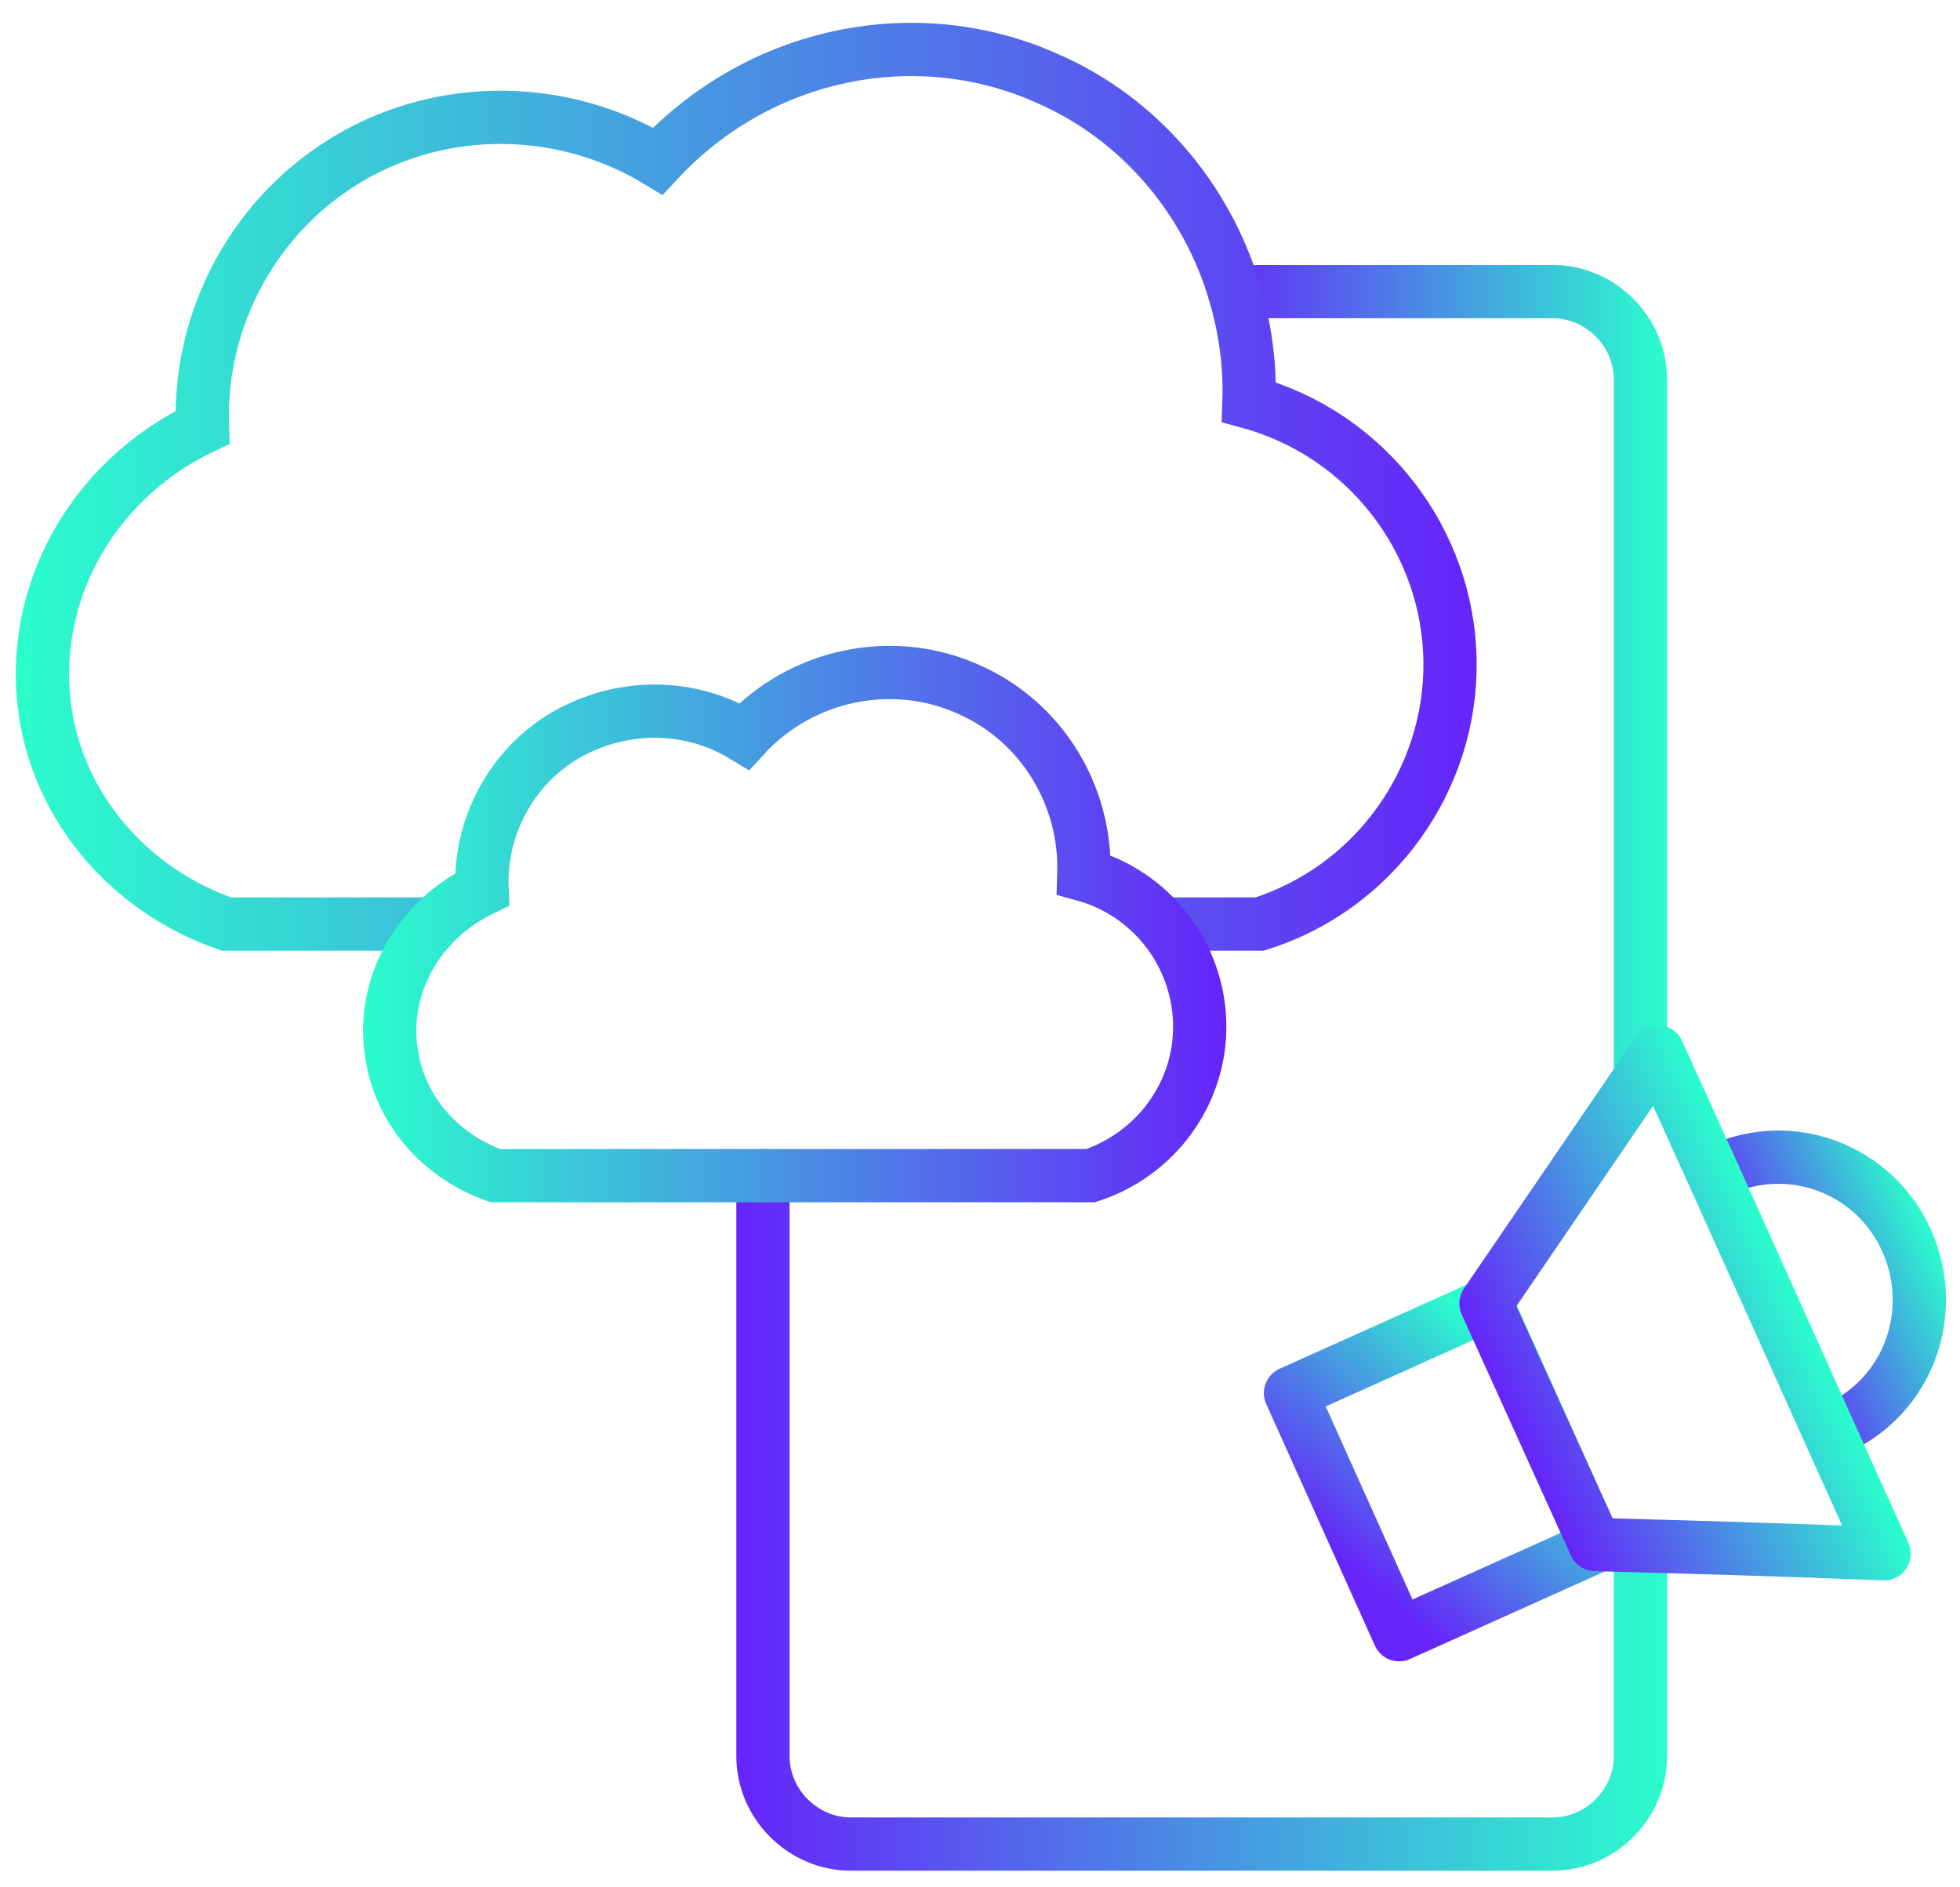
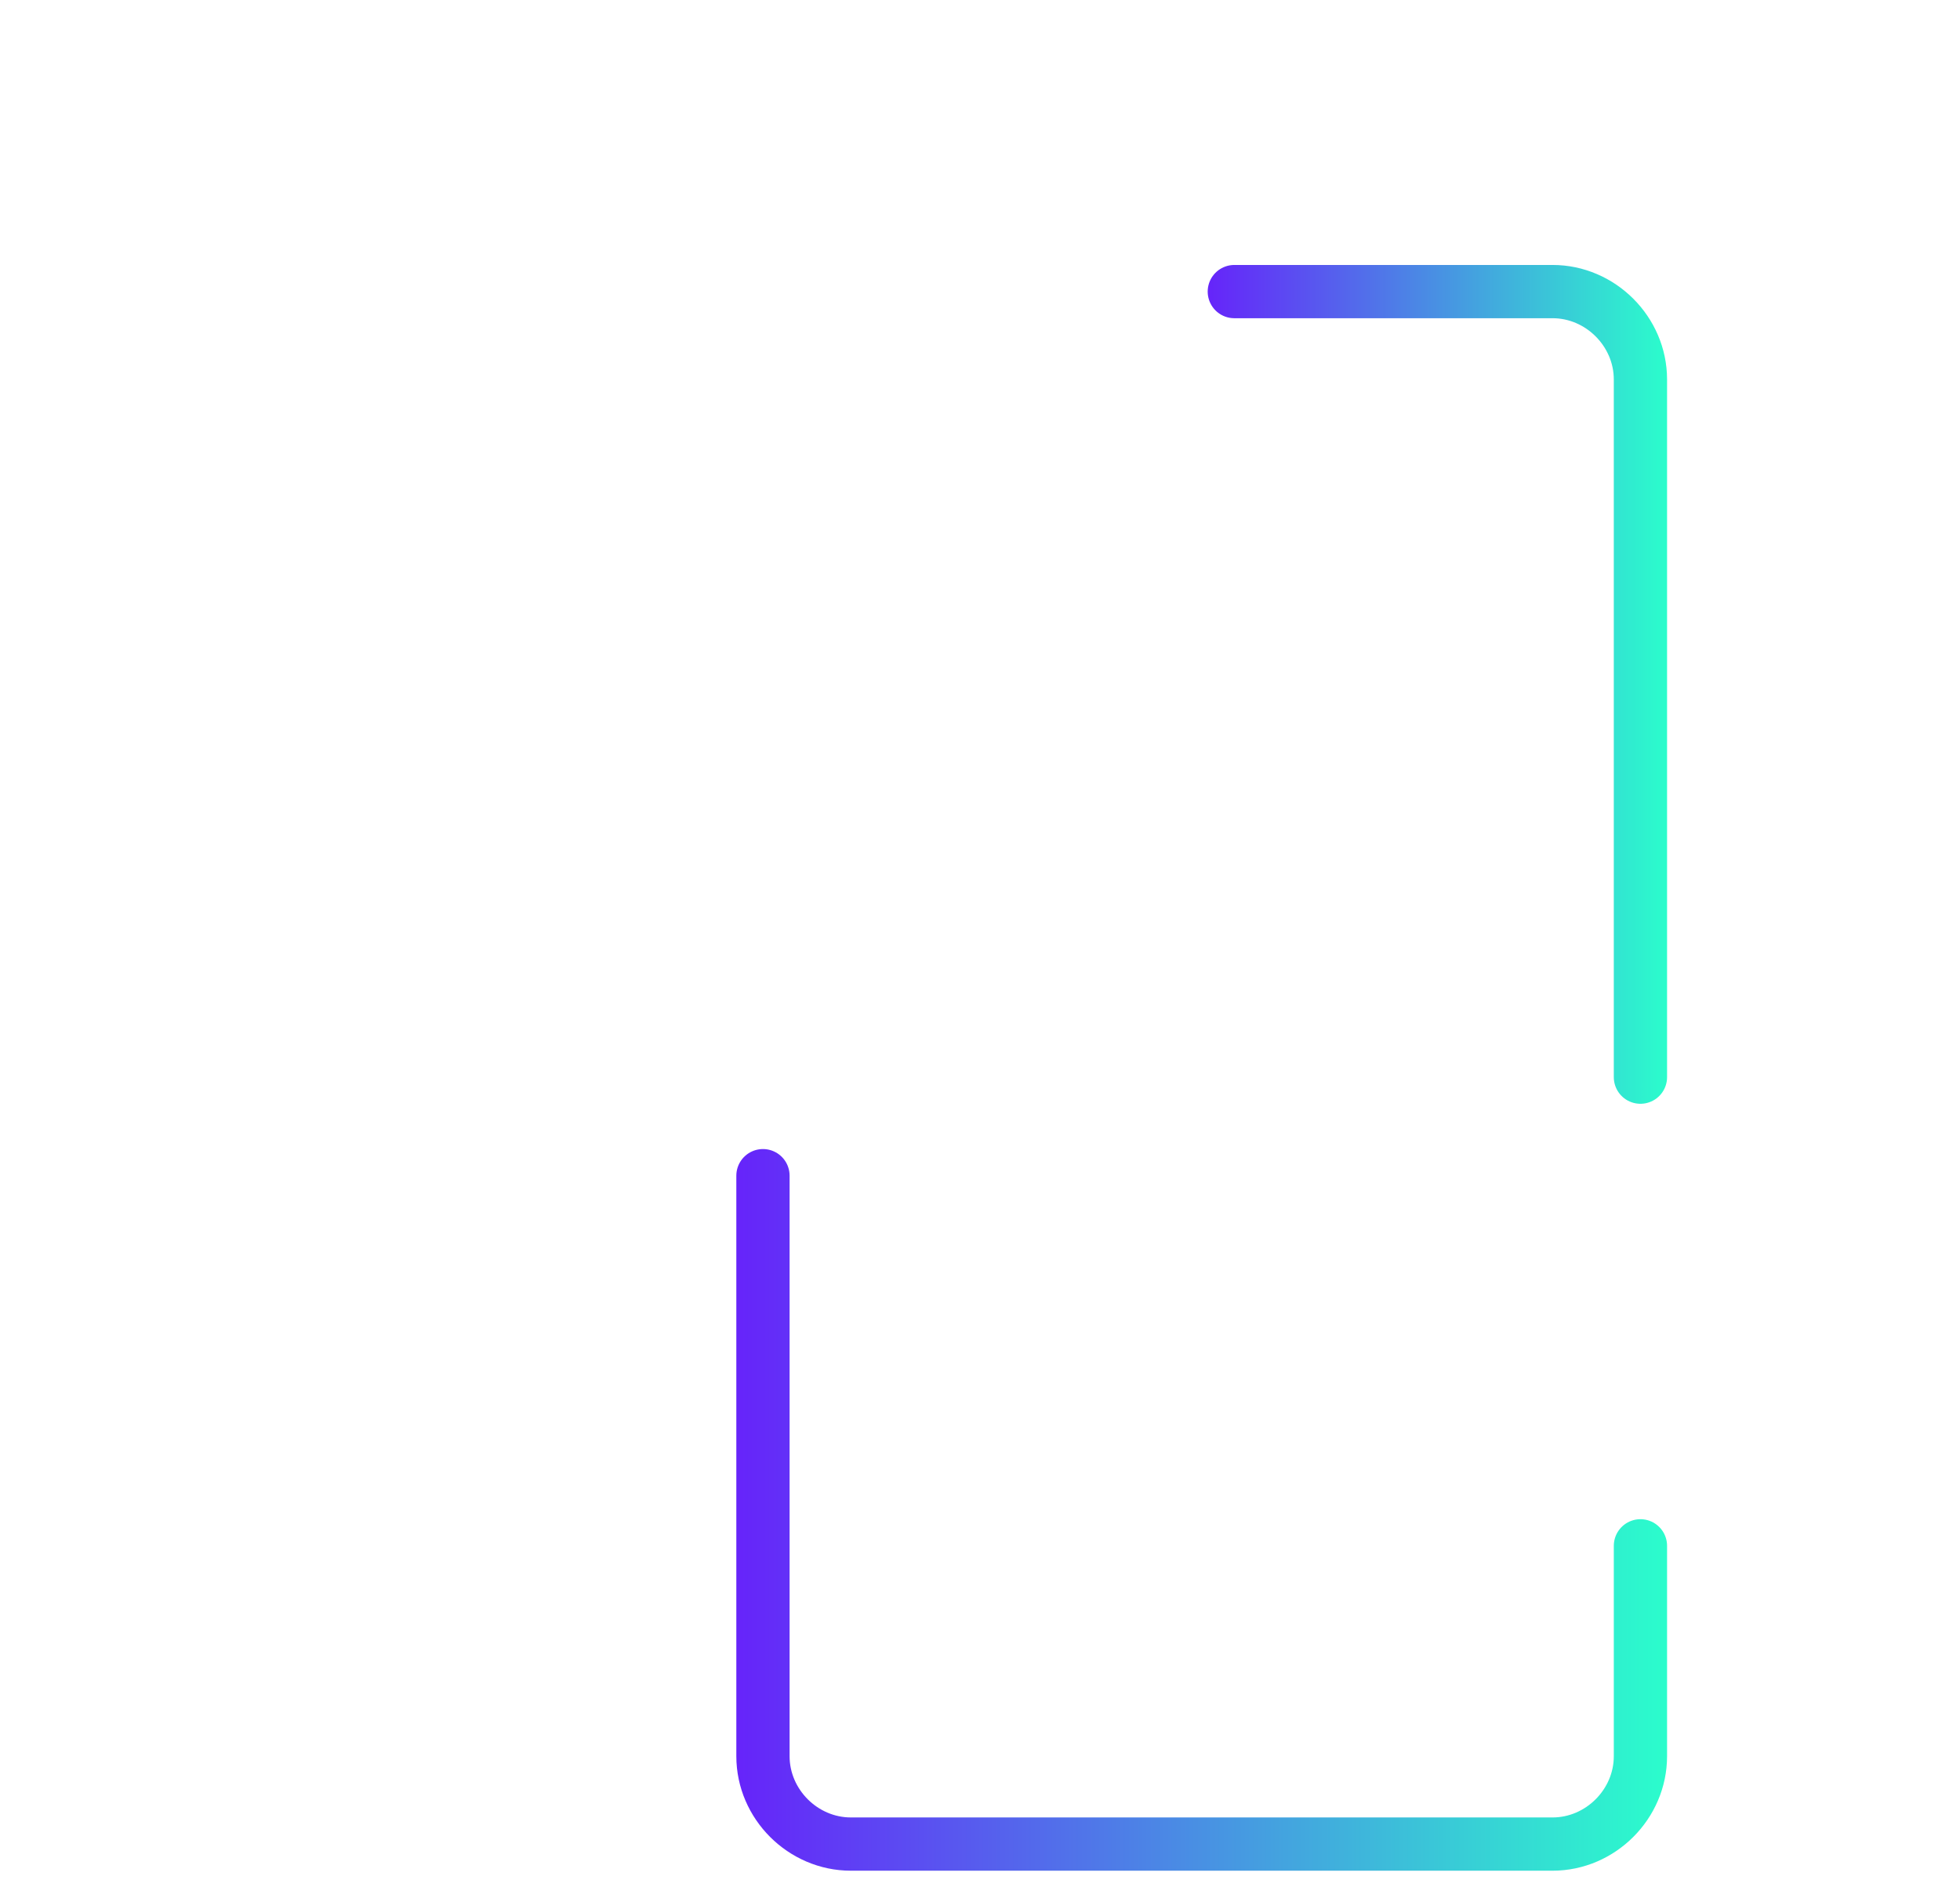
<svg xmlns="http://www.w3.org/2000/svg" id="Слой_1" x="0px" y="0px" viewBox="0 0 147.2 141.7" style="enable-background:new 0 0 147.2 141.7;" xml:space="preserve">
  <style type="text/css"> .st0{fill:none;stroke:url(#SVGID_1_);stroke-width:4;stroke-linecap:round;stroke-linejoin:round;stroke-miterlimit:10;} .st1{fill:none;stroke:url(#SVGID_2_);stroke-width:4;stroke-linecap:round;stroke-linejoin:round;stroke-miterlimit:10;} .st2{fill:#46CFD6;} .st3{fill:#EEF3FF;} .st4{fill:none;stroke:url(#SVGID_3_);stroke-width:4;stroke-linecap:round;stroke-linejoin:round;stroke-miterlimit:10;} .st5{fill:none;stroke:url(#SVGID_4_);stroke-width:4;stroke-linecap:round;stroke-linejoin:round;stroke-miterlimit:10;} .st6{opacity:0.2;fill:#7577ED;enable-background:new ;} .st7{fill:#052555;} .st8{opacity:0.5;fill:none;stroke:#212357;stroke-width:0.25;stroke-miterlimit:10;enable-background:new ;} .st9{fill:none;stroke:#78E2E4;stroke-miterlimit:10;} .st10{fill:#7577ED;} .st11{fill:#78E2E4;stroke:#78E2E4;} .st12{fill:#78E2E4;} .st13{fill:none;stroke:#7577ED;stroke-miterlimit:10;} .st14{clip-path:url(#SVGID_6_);} .st15{fill:#212357;} .st16{opacity:0.5;fill:none;stroke:#212357;stroke-width:0.75;stroke-miterlimit:10;enable-background:new ;} .st17{opacity:0.25;clip-path:url(#SVGID_8_);fill:#7577ED;enable-background:new ;} .st18{opacity:0.4;clip-path:url(#SVGID_8_);fill:#78E2E4;enable-background:new ;} .st19{opacity:0.2;clip-path:url(#SVGID_8_);fill:#EF0017;enable-background:new ;} .st20{clip-path:url(#SVGID_8_);fill:#052555;} .st21{clip-path:url(#SVGID_8_);fill:#7577ED;} .st22{clip-path:url(#SVGID_8_);fill:#EF0017;} .st23{fill:#FFFFFF;} .st24{fill:#6624FA;} .st25{fill:none;stroke:#052555;stroke-miterlimit:10;} .st26{fill:none;stroke:#052555;stroke-width:3;stroke-miterlimit:10;} .st27{fill:none;stroke:#6624FA;stroke-width:3;stroke-miterlimit:10;} .st28{opacity:0.7;fill:#FFFFFF;enable-background:new ;} .st29{fill:url(#SVGID_9_);} .st30{fill:url(#SVGID_10_);} .st31{fill:#E5E5E5;} .st32{fill:url(#SVGID_11_);} .st33{opacity:0.7;fill:none;stroke:#FFFFFF;stroke-width:8;enable-background:new ;} .st34{fill:none;stroke:url(#SVGID_12_);stroke-width:8;} .st35{fill:url(#SVGID_13_);} .st36{fill:url(#SVGID_14_);} .st37{fill:url(#SVGID_15_);} .st38{fill:none;stroke:url(#SVGID_16_);stroke-width:8;} .st39{fill:none;stroke:url(#SVGID_17_);stroke-width:8;} .st40{fill:none;stroke:url(#SVGID_18_);stroke-width:8;} .st41{fill:url(#SVGID_19_);} .st42{fill:none;stroke:url(#SVGID_20_);stroke-width:8;} .st43{fill:url(#SVGID_21_);} .st44{fill:url(#SVGID_22_);} .st45{fill:url(#SVGID_23_);} .st46{fill:none;stroke:url(#SVGID_24_);stroke-width:8;} .st47{fill:none;stroke:url(#SVGID_25_);stroke-width:8;} .st48{fill:none;stroke:url(#SVGID_26_);stroke-width:8;} .st49{fill:none;stroke:url(#SVGID_27_);stroke-width:3;stroke-miterlimit:10;} .st50{fill:none;stroke:url(#SVGID_28_);stroke-width:3;stroke-miterlimit:10;} .st51{fill:none;stroke:url(#SVGID_29_);stroke-width:3;stroke-miterlimit:10;} .st52{fill:none;stroke:url(#SVGID_30_);stroke-width:3;stroke-miterlimit:10;} .st53{fill:none;stroke:url(#SVGID_31_);stroke-width:3;stroke-miterlimit:10;} .st54{fill:none;stroke:url(#SVGID_32_);stroke-width:4;stroke-miterlimit:10;} .st55{fill:none;stroke:url(#SVGID_33_);stroke-width:4;stroke-miterlimit:10;} .st56{fill:none;stroke:url(#SVGID_34_);stroke-width:3;stroke-linecap:round;stroke-linejoin:round;stroke-miterlimit:10;} .st57{fill:none;stroke:url(#SVGID_35_);stroke-width:3;stroke-linecap:round;stroke-linejoin:round;stroke-miterlimit:10;} .st58{fill:none;stroke:url(#SVGID_36_);stroke-width:3;stroke-linecap:round;stroke-linejoin:round;stroke-miterlimit:10;} .st59{fill:none;stroke:url(#SVGID_37_);stroke-width:3;stroke-linecap:round;stroke-linejoin:round;stroke-miterlimit:10;} .st60{fill:none;stroke:url(#SVGID_38_);stroke-width:3;stroke-linecap:round;stroke-linejoin:round;stroke-miterlimit:10;} .st61{fill:none;stroke:url(#SVGID_39_);stroke-width:3;stroke-linejoin:round;stroke-miterlimit:10;} .st62{fill:none;stroke:url(#SVGID_40_);stroke-width:3;stroke-miterlimit:10;} .st63{fill:none;stroke:url(#SVGID_41_);stroke-width:3;stroke-miterlimit:10;} .st64{fill:none;stroke:url(#SVGID_42_);stroke-width:3;stroke-miterlimit:10;} .st65{fill:none;stroke:url(#SVGID_43_);stroke-width:3;stroke-linecap:round;stroke-linejoin:round;stroke-miterlimit:10;} .st66{fill:none;stroke:url(#SVGID_44_);stroke-width:3;stroke-linejoin:round;stroke-miterlimit:10;} .st67{fill:none;stroke:url(#SVGID_45_);stroke-width:3;stroke-linejoin:round;stroke-miterlimit:10;} .st68{fill:none;stroke:url(#SVGID_46_);stroke-width:3;stroke-linejoin:round;stroke-miterlimit:10;} .st69{fill:none;stroke:url(#SVGID_47_);stroke-width:3;stroke-linejoin:round;stroke-miterlimit:10;} .st70{fill:none;stroke:url(#SVGID_48_);stroke-width:3;stroke-miterlimit:10;} .st71{fill:none;stroke:url(#SVGID_49_);stroke-width:3;stroke-miterlimit:10;} .st72{fill:url(#SVGID_50_);} .st73{fill:url(#SVGID_51_);} .st74{fill:url(#SVGID_52_);} .st75{fill:url(#SVGID_53_);} .st76{fill:url(#SVGID_54_);} .st77{fill:url(#SVGID_55_);} .st78{fill:url(#SVGID_56_);} .st79{fill:url(#SVGID_57_);} .st80{fill:url(#SVGID_58_);} .st81{fill:url(#SVGID_59_);} .st82{fill:url(#SVGID_60_);} .st83{fill:url(#SVGID_61_);} .st84{fill:none;stroke:url(#SVGID_62_);stroke-width:3;stroke-linecap:round;stroke-linejoin:round;stroke-miterlimit:10;} .st85{fill:none;stroke:url(#SVGID_63_);stroke-width:3;stroke-linecap:round;stroke-linejoin:round;stroke-miterlimit:10;} .st86{fill:none;stroke:url(#SVGID_64_);stroke-width:3;stroke-linecap:round;stroke-linejoin:round;stroke-miterlimit:10;} .st87{fill:none;stroke:url(#SVGID_65_);stroke-width:3;stroke-linecap:round;stroke-linejoin:round;stroke-miterlimit:10;} .st88{fill:none;stroke:url(#SVGID_66_);stroke-width:3;stroke-linecap:round;stroke-linejoin:round;stroke-miterlimit:10;} .st89{fill:none;stroke:url(#SVGID_67_);stroke-width:3;stroke-linecap:round;stroke-linejoin:round;stroke-miterlimit:10;} .st90{fill:none;stroke:url(#SVGID_68_);stroke-width:3;stroke-miterlimit:10;} .st91{fill:none;stroke:url(#SVGID_69_);stroke-width:3;stroke-miterlimit:10;} .st92{fill:none;stroke:url(#SVGID_70_);stroke-width:3;stroke-linecap:round;stroke-linejoin:round;stroke-miterlimit:10;} .st93{fill:none;stroke:url(#SVGID_71_);stroke-width:3;stroke-miterlimit:10;} .st94{fill:none;stroke:url(#SVGID_72_);stroke-width:3;stroke-miterlimit:10;} .st95{fill:none;stroke:url(#SVGID_73_);stroke-width:3;stroke-miterlimit:10;} .st96{fill:none;stroke:url(#SVGID_74_);stroke-width:3;stroke-miterlimit:10;} .st97{fill:none;stroke:url(#SVGID_75_);stroke-width:3;stroke-miterlimit:10;} .st98{fill:none;stroke:url(#SVGID_76_);stroke-width:3;stroke-miterlimit:10;} .st99{fill:none;stroke:url(#SVGID_77_);stroke-width:3;stroke-miterlimit:10;} .st100{fill:none;stroke:url(#SVGID_78_);stroke-width:3;stroke-miterlimit:10;} .st101{fill:none;stroke:url(#SVGID_79_);stroke-width:3;stroke-miterlimit:10;} .st102{fill:none;stroke:url(#SVGID_80_);stroke-width:3;stroke-linejoin:round;stroke-miterlimit:10;} .st103{fill:none;stroke:url(#SVGID_81_);stroke-width:3;stroke-miterlimit:10;} .st104{fill:none;stroke:url(#SVGID_82_);stroke-width:3;stroke-miterlimit:10;} .st105{fill:none;stroke:url(#SVGID_83_);stroke-width:3;stroke-miterlimit:10;} .st106{fill:none;stroke:url(#SVGID_84_);stroke-width:3;stroke-miterlimit:10;} .st107{fill:none;stroke:url(#SVGID_85_);stroke-width:3;stroke-linejoin:round;stroke-miterlimit:10;} .st108{fill:none;stroke:url(#SVGID_86_);stroke-width:3;stroke-linejoin:round;stroke-miterlimit:10;} .st109{fill:none;stroke:url(#SVGID_87_);stroke-width:3;stroke-linecap:round;stroke-linejoin:round;stroke-miterlimit:10;} .st110{fill:none;stroke:url(#SVGID_88_);stroke-width:3;stroke-linecap:round;stroke-linejoin:round;stroke-miterlimit:10;} .st111{fill:none;stroke:url(#SVGID_89_);stroke-width:3;stroke-linejoin:round;stroke-miterlimit:10;} .st112{fill:none;stroke:url(#SVGID_90_);stroke-width:3;stroke-linejoin:round;stroke-miterlimit:10;} .st113{fill:none;stroke:url(#SVGID_91_);stroke-width:3;stroke-linecap:round;stroke-linejoin:round;stroke-miterlimit:10;} .st114{fill:none;stroke:url(#SVGID_92_);stroke-width:3;stroke-linecap:round;stroke-linejoin:round;stroke-miterlimit:10;} .st115{fill:none;stroke:url(#SVGID_93_);stroke-width:3;stroke-miterlimit:10;} .st116{fill:none;stroke:url(#SVGID_94_);stroke-width:3;stroke-miterlimit:10;} .st117{fill:none;stroke:url(#SVGID_95_);stroke-width:3;stroke-miterlimit:10;} .st118{fill:none;stroke:url(#SVGID_96_);stroke-width:3;stroke-miterlimit:10;} .st119{fill:url(#SVGID_97_);} .st120{fill:none;stroke:url(#SVGID_98_);stroke-width:3;stroke-linecap:round;stroke-linejoin:round;stroke-miterlimit:10;} .st121{fill:none;stroke:url(#SVGID_99_);stroke-width:3;stroke-linecap:round;stroke-linejoin:round;stroke-miterlimit:10;} .st122{fill:none;stroke:url(#SVGID_100_);stroke-width:3;stroke-linejoin:round;stroke-miterlimit:10;} .st123{fill:none;stroke:url(#SVGID_101_);stroke-width:3;stroke-linejoin:round;stroke-miterlimit:10;} .st124{fill:url(#SVGID_102_);} .st125{fill:none;stroke:url(#SVGID_103_);stroke-width:3;stroke-miterlimit:10;} .st126{fill:none;stroke:url(#SVGID_104_);stroke-width:3;stroke-miterlimit:10;} .st127{fill:none;stroke:url(#SVGID_105_);stroke-width:3;stroke-miterlimit:10;} .st128{fill:url(#SVGID_106_);} .st129{fill:none;stroke:url(#SVGID_107_);stroke-width:3;stroke-miterlimit:10;} .st130{fill:none;stroke:url(#SVGID_108_);stroke-width:3;stroke-miterlimit:10;} .st131{fill:none;stroke:url(#SVGID_109_);stroke-width:3;stroke-miterlimit:10;} .st132{fill:none;stroke:url(#SVGID_110_);stroke-width:3;stroke-miterlimit:10;} .st133{fill:none;stroke:url(#SVGID_111_);stroke-width:3;stroke-miterlimit:10;} .st134{fill:url(#SVGID_112_);} .st135{fill:url(#SVGID_113_);} .st136{fill:url(#SVGID_114_);} .st137{fill:url(#SVGID_115_);} .st138{fill:url(#SVGID_116_);} .st139{fill:none;stroke:url(#SVGID_117_);stroke-width:3;stroke-linecap:round;stroke-miterlimit:10;} .st140{fill:none;stroke:url(#SVGID_118_);stroke-width:3;stroke-linecap:round;stroke-miterlimit:10;} .st141{fill:#222458;} .st142{fill:#2BFDCC;} .st143{fill:url(#SVGID_119_);} .st144{fill:url(#SVGID_120_);} .st145{fill:url(#SVGID_121_);} .st146{fill:url(#SVGID_122_);} .st147{fill:url(#SVGID_123_);} .st148{fill:none;stroke:url(#SVGID_124_);stroke-width:4;stroke-linecap:round;stroke-linejoin:round;stroke-miterlimit:10;} .st149{fill:none;stroke:url(#SVGID_125_);stroke-width:4;stroke-linecap:round;stroke-linejoin:round;stroke-miterlimit:10;} .st150{fill:none;stroke:url(#SVGID_126_);stroke-width:4;stroke-linecap:round;stroke-linejoin:round;stroke-miterlimit:10;} .st151{fill:none;stroke:url(#SVGID_127_);stroke-width:4;stroke-linecap:round;stroke-linejoin:round;stroke-miterlimit:10;} .st152{fill:none;stroke:url(#SVGID_128_);stroke-width:4;stroke-linecap:round;stroke-linejoin:round;stroke-miterlimit:10;} .st153{fill:none;stroke:url(#SVGID_129_);stroke-width:4;stroke-linecap:round;stroke-linejoin:round;stroke-miterlimit:10;} .st154{fill:none;stroke:url(#SVGID_130_);stroke-width:4;stroke-linecap:round;stroke-linejoin:round;stroke-miterlimit:10;} .st155{fill:none;stroke:url(#SVGID_131_);stroke-width:4;stroke-linecap:round;stroke-linejoin:round;stroke-miterlimit:10;} .st156{fill:none;stroke:url(#SVGID_132_);stroke-width:4;stroke-linecap:round;stroke-linejoin:round;stroke-miterlimit:10;} .st157{fill:none;stroke:url(#SVGID_133_);stroke-width:4;stroke-linecap:round;stroke-linejoin:round;stroke-miterlimit:10;} .st158{fill:none;stroke:url(#SVGID_134_);stroke-width:4;stroke-linecap:round;stroke-linejoin:round;stroke-miterlimit:10;} .st159{fill:none;stroke:url(#SVGID_135_);stroke-width:4;stroke-linecap:round;stroke-linejoin:round;stroke-miterlimit:10;} .st160{fill:url(#SVGID_136_);} .st161{fill:none;stroke:url(#SVGID_137_);stroke-width:4;stroke-linecap:round;stroke-linejoin:round;stroke-miterlimit:10;} .st162{fill:none;stroke:url(#SVGID_138_);stroke-width:4;stroke-linecap:round;stroke-linejoin:round;stroke-miterlimit:10;} .st163{fill:none;stroke:url(#SVGID_139_);stroke-width:6;stroke-linecap:round;stroke-linejoin:round;stroke-miterlimit:10;} .st164{fill:none;stroke:url(#SVGID_140_);stroke-width:4;stroke-linecap:round;stroke-linejoin:round;stroke-miterlimit:10;} .st165{fill:url(#SVGID_141_);} .st166{fill:none;stroke:url(#SVGID_142_);stroke-width:4;stroke-linecap:round;stroke-linejoin:round;stroke-miterlimit:10;} .st167{fill:none;stroke:url(#SVGID_143_);stroke-width:4;stroke-linecap:round;stroke-linejoin:round;stroke-miterlimit:10;} .st168{fill:none;stroke:url(#SVGID_144_);stroke-width:4;stroke-linecap:round;stroke-linejoin:round;stroke-miterlimit:10;} .st169{fill:none;stroke:url(#SVGID_145_);stroke-width:4;stroke-linecap:round;stroke-linejoin:round;stroke-miterlimit:10;} .st170{fill:none;stroke:url(#SVGID_146_);stroke-width:4;stroke-linecap:round;stroke-linejoin:round;stroke-miterlimit:10;} .st171{fill:none;stroke:url(#SVGID_147_);stroke-width:4;stroke-linecap:round;stroke-linejoin:round;stroke-miterlimit:10;} .st172{fill:none;stroke:url(#SVGID_148_);stroke-width:4;stroke-linecap:round;stroke-linejoin:round;stroke-miterlimit:10;} .st173{fill:url(#SVGID_149_);} .st174{fill:url(#SVGID_150_);} .st175{fill:none;stroke:url(#SVGID_151_);stroke-width:4;stroke-linecap:round;stroke-linejoin:round;stroke-miterlimit:10;} .st176{fill:none;stroke:url(#SVGID_152_);stroke-width:9;stroke-linecap:round;stroke-linejoin:round;stroke-miterlimit:10;} .st177{fill:url(#SVGID_153_);} .st178{fill:none;stroke:url(#SVGID_154_);stroke-width:12;stroke-linejoin:round;stroke-miterlimit:10;} .st179{fill:none;stroke:url(#SVGID_155_);stroke-width:12;stroke-linecap:round;stroke-linejoin:round;} .st180{fill:url(#SVGID_156_);} .st181{fill:none;stroke:url(#SVGID_157_);stroke-width:12;stroke-linejoin:round;stroke-miterlimit:10;} .st182{fill:none;stroke:url(#SVGID_158_);stroke-width:12;stroke-linejoin:round;stroke-miterlimit:10;} .st183{fill:none;stroke:url(#SVGID_159_);stroke-width:12;stroke-linejoin:round;stroke-miterlimit:10;} .st184{fill:none;stroke:url(#SVGID_160_);stroke-width:12;stroke-linejoin:round;stroke-miterlimit:10;} .st185{fill:none;stroke:url(#SVGID_161_);stroke-width:12;stroke-linejoin:round;stroke-miterlimit:10;} .st186{fill:none;stroke:url(#SVGID_162_);stroke-width:12;stroke-linejoin:round;stroke-miterlimit:10;} .st187{fill:none;stroke:url(#SVGID_163_);stroke-width:12;stroke-linejoin:round;stroke-miterlimit:10;} .st188{fill:none;stroke:url(#SVGID_164_);stroke-width:12;stroke-linejoin:round;stroke-miterlimit:10;} .st189{fill:none;stroke:url(#SVGID_165_);stroke-width:12;stroke-linejoin:round;stroke-miterlimit:10;} .st190{fill:#21A038;} .st191{fill:none;} .st192{fill:url(#SVGID_166_);} .st193{fill:url(#SVGID_167_);} .st194{fill:url(#SVGID_168_);} .st195{fill:url(#SVGID_169_);} .st196{fill:url(#SVGID_170_);} .st197{fill:url(#SVGID_171_);} .st198{fill:none;stroke:url(#SVGID_172_);stroke-width:6;stroke-linecap:round;stroke-linejoin:round;stroke-miterlimit:10;} </style>
  <linearGradient id="SVGID_1_" gradientUnits="userSpaceOnUse" x1="90.675" y1="51.361" x2="125.214" y2="51.361">
    <stop offset="0" style="stop-color:#6624FA" />
    <stop offset="1" style="stop-color:#2BFDCC" />
  </linearGradient>
  <path class="st0" d="M92.7,21.9h23.9c3.6,0,6.6,3,6.6,6.6v52.4" />
  <linearGradient id="SVGID_2_" gradientUnits="userSpaceOnUse" x1="55.347" y1="113.411" x2="125.214" y2="113.411">
    <stop offset="0" style="stop-color:#6624FA" />
    <stop offset="1" style="stop-color:#2BFDCC" />
  </linearGradient>
  <path class="st1" d="M123.2,116.1v15.8c0,3.6-3,6.6-6.6,6.6H63.9c-3.6,0-6.6-3-6.6-6.6V88.3" />
  <linearGradient id="SVGID_3_" gradientUnits="userSpaceOnUse" x1="135.756" y1="100.022" x2="150.395" y2="100.022" gradientTransform="matrix(0.912 -0.41 0.41 0.912 -33.136 62.902)">
    <stop offset="0" style="stop-color:#6624FA" />
    <stop offset="1" style="stop-color:#2BFDCC" />
  </linearGradient>
-   <path class="st4" d="M137.9,107.3c5.4-2.4,7.7-8.7,5.3-14.1s-8.7-7.8-14.1-5.3" />
  <linearGradient id="SVGID_4_" gradientUnits="userSpaceOnUse" x1="1.147" y1="36.551" x2="110.885" y2="36.551">
    <stop offset="0" style="stop-color:#2BFDCC" />
    <stop offset="1" style="stop-color:#6624FA" />
  </linearGradient>
-   <path style="fill:none;stroke:url(#SVGID_4_);stroke-width:4;stroke-miterlimit:10;" d="M87.2,69.4h7.4c8.6-2.7,14.4-10.8,14.3-19.7 c-0.1-9.1-6.3-17.1-15.1-19.5c0.1-2.9-0.3-5.6-1.1-8.3C90.6,14.9,85.6,9,78.9,6C68.9,1.4,57,3.9,49.4,12.1 c-7.1-4.3-16.1-4.4-23.2-0.2c-7.1,4.2-11.3,12-11,20.2C6.8,36.1,2.1,44.8,3.4,53.5c1.1,7.3,6.4,13.4,13.6,15.9h15.6" />
  <linearGradient id="SVGID_6_" gradientUnits="userSpaceOnUse" x1="27.235" y1="69.389" x2="92.082" y2="69.389">
    <stop offset="0" style="stop-color:#2BFDCC" />
    <stop offset="1" style="stop-color:#6624FA" />
  </linearGradient>
-   <path style="fill:none;stroke:url(#SVGID_6_);stroke-width:4;stroke-miterlimit:10;" d="M37.2,88.3h44.7c4.9-1.6,8.3-6.2,8.2-11.4 c-0.1-5.2-3.6-9.8-8.7-11.2c0.2-6-3.2-11.5-8.6-13.9c-5.7-2.6-12.6-1.2-16.9,3.5c-4.1-2.5-9.2-2.5-13.4-0.1 c-4.1,2.4-6.5,6.9-6.3,11.6c-4.8,2.3-7.6,7.3-6.8,12.3C30,83.3,33,86.8,37.2,88.3z" />
  <linearGradient id="SVGID_8_" gradientUnits="userSpaceOnUse" x1="99.476" y1="101.276" x2="119.66" y2="101.276" gradientTransform="matrix(0.912 -0.41 0.41 0.912 -33.136 62.902)">
    <stop offset="0" style="stop-color:#6624FA" />
    <stop offset="1" style="stop-color:#2BFDCC" />
  </linearGradient>
-   <rect x="100.3" y="100.4" transform="matrix(0.912 -0.41 0.41 0.912 -35.718 54.184)" style="fill:none;stroke:url(#SVGID_8_);stroke-width:4;stroke-linecap:round;stroke-linejoin:round;stroke-miterlimit:10;" width="16.2" height="19.9" />
  <linearGradient id="SVGID_9_" gradientUnits="userSpaceOnUse" x1="115.66" y1="100.021" x2="139.171" y2="100.021" gradientTransform="matrix(0.912 -0.41 0.41 0.912 -33.136 62.902)">
    <stop offset="0" style="stop-color:#6624FA" />
    <stop offset="1" style="stop-color:#2BFDCC" />
  </linearGradient>
-   <path style="fill:none;stroke:url(#SVGID_9_);stroke-width:4;stroke-linecap:round;stroke-linejoin:round;stroke-miterlimit:10;" d=" M111.6,97.9l8.2,18.1c7.2,0.2,14.5,0.4,21.7,0.7c-5.7-12.6-11.3-25.2-17-37.7L111.6,97.9z" />
</svg>